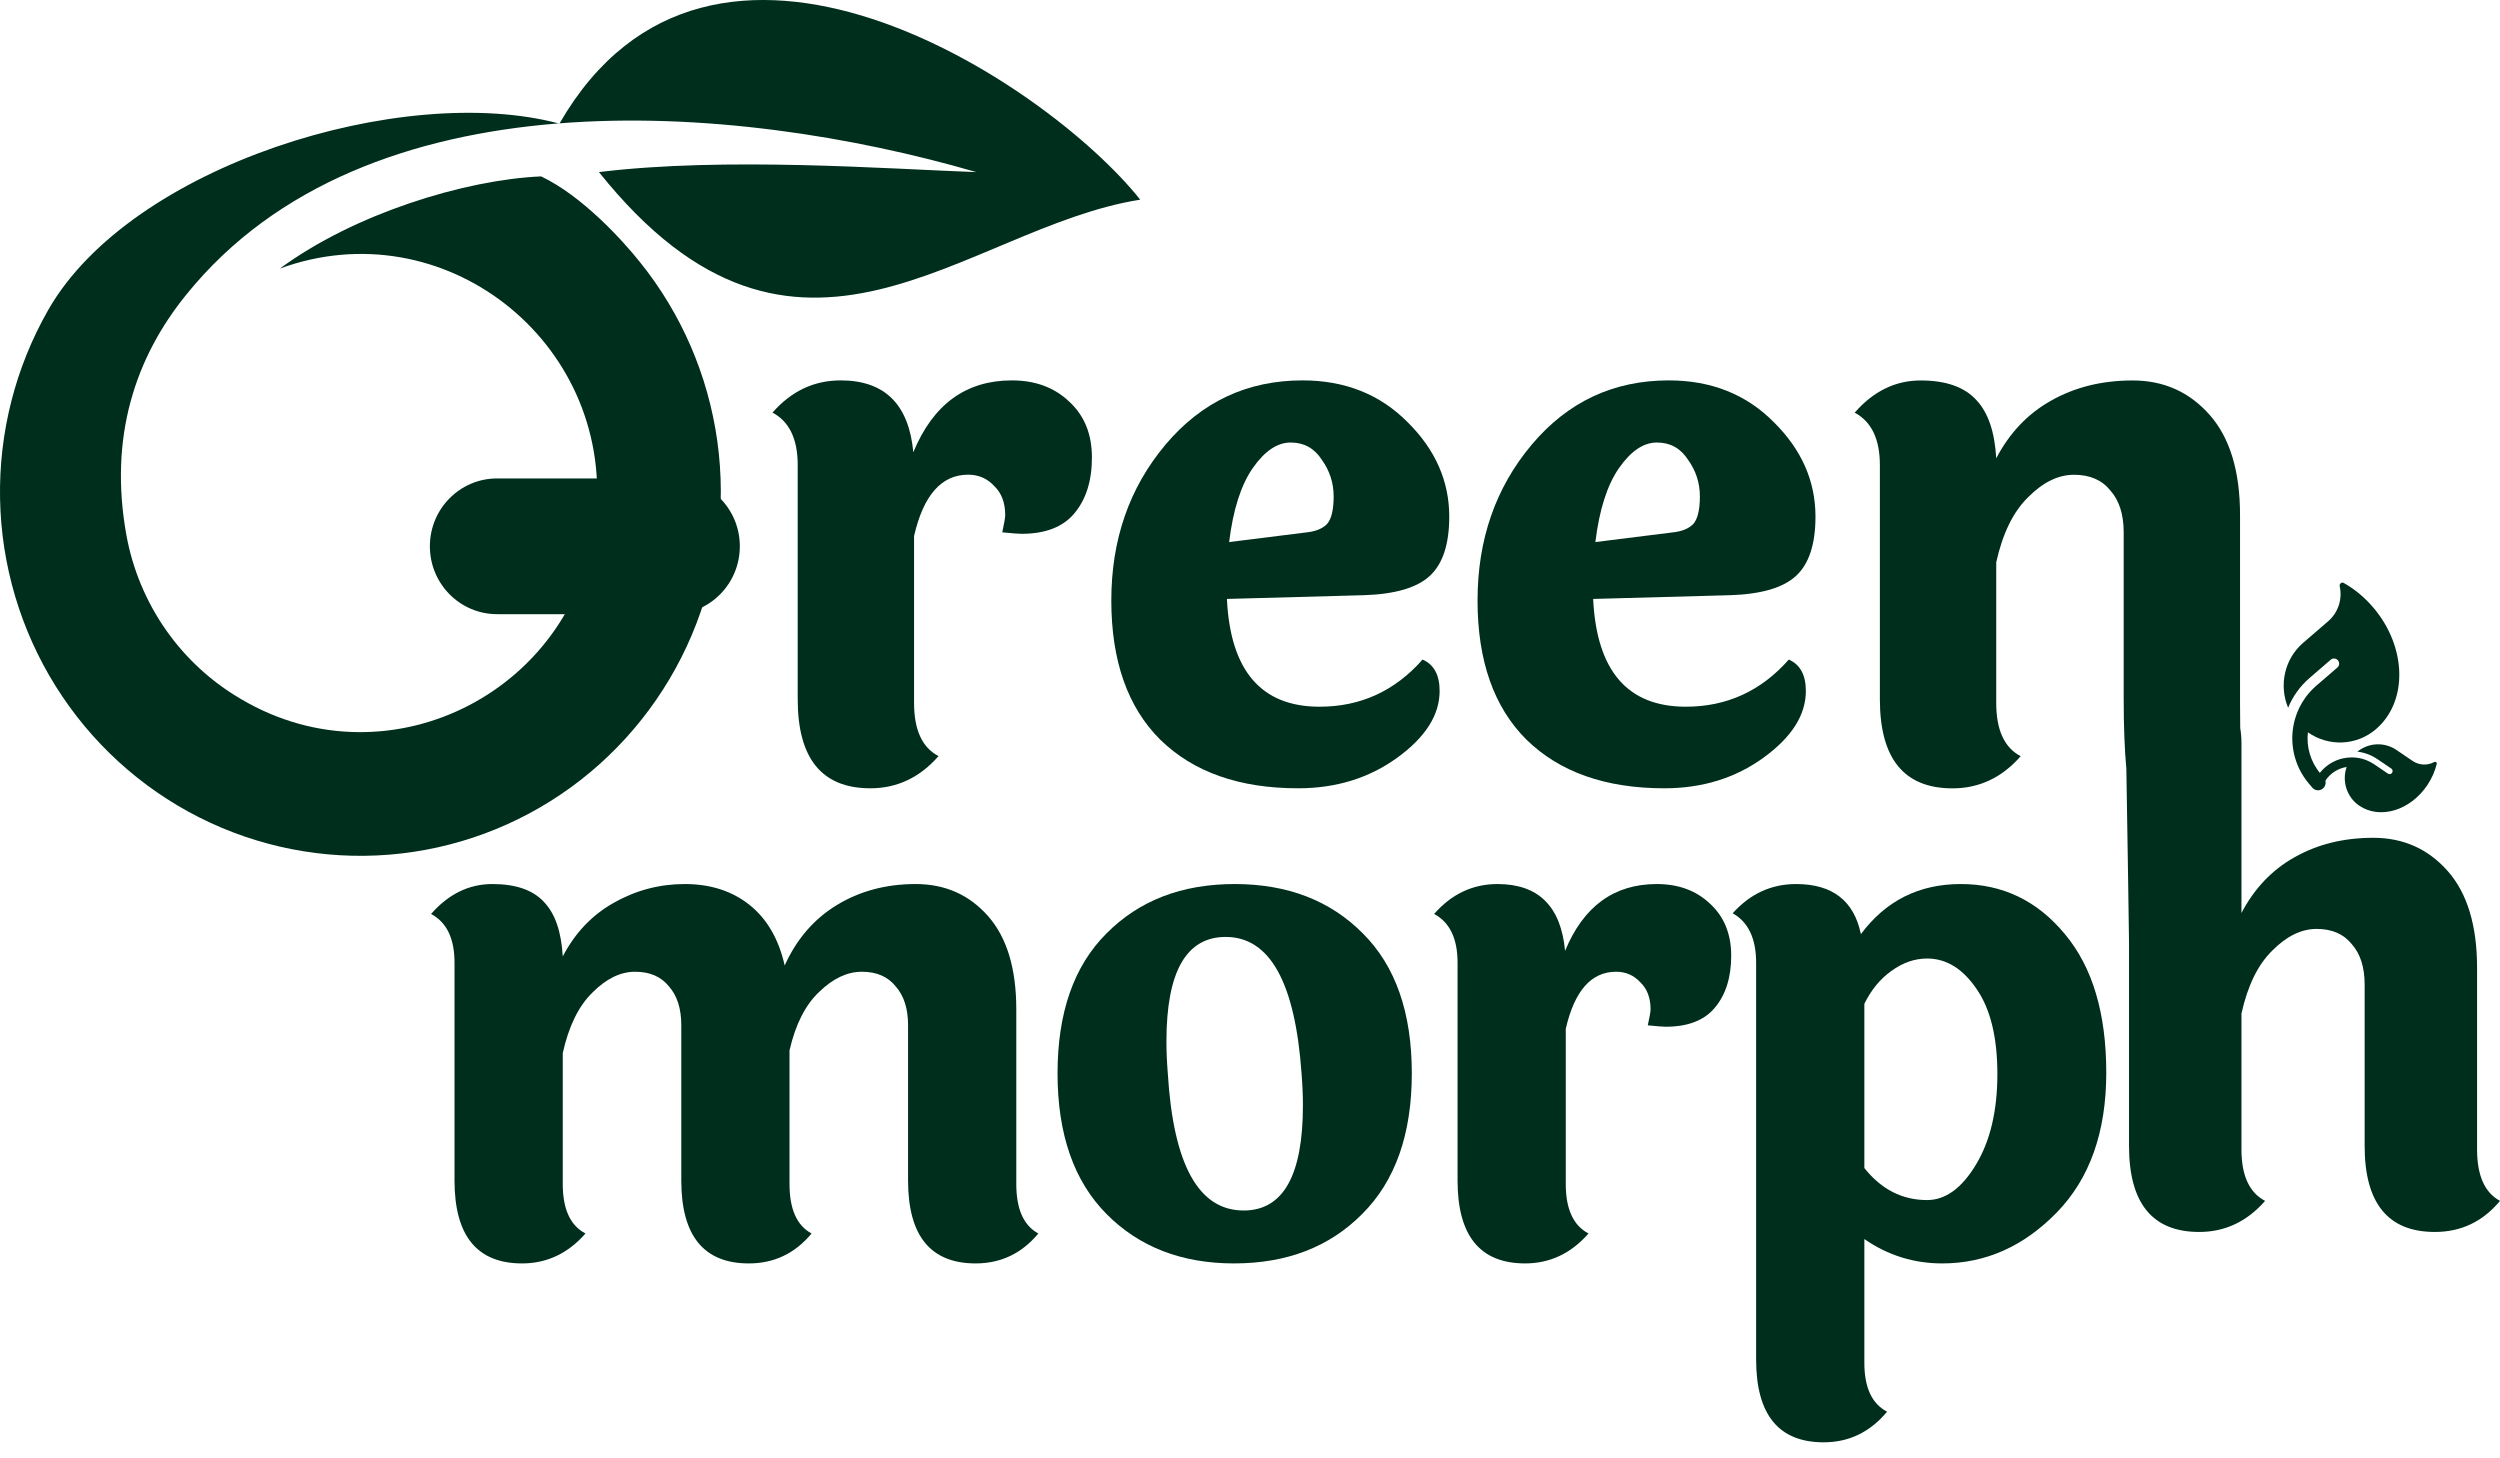
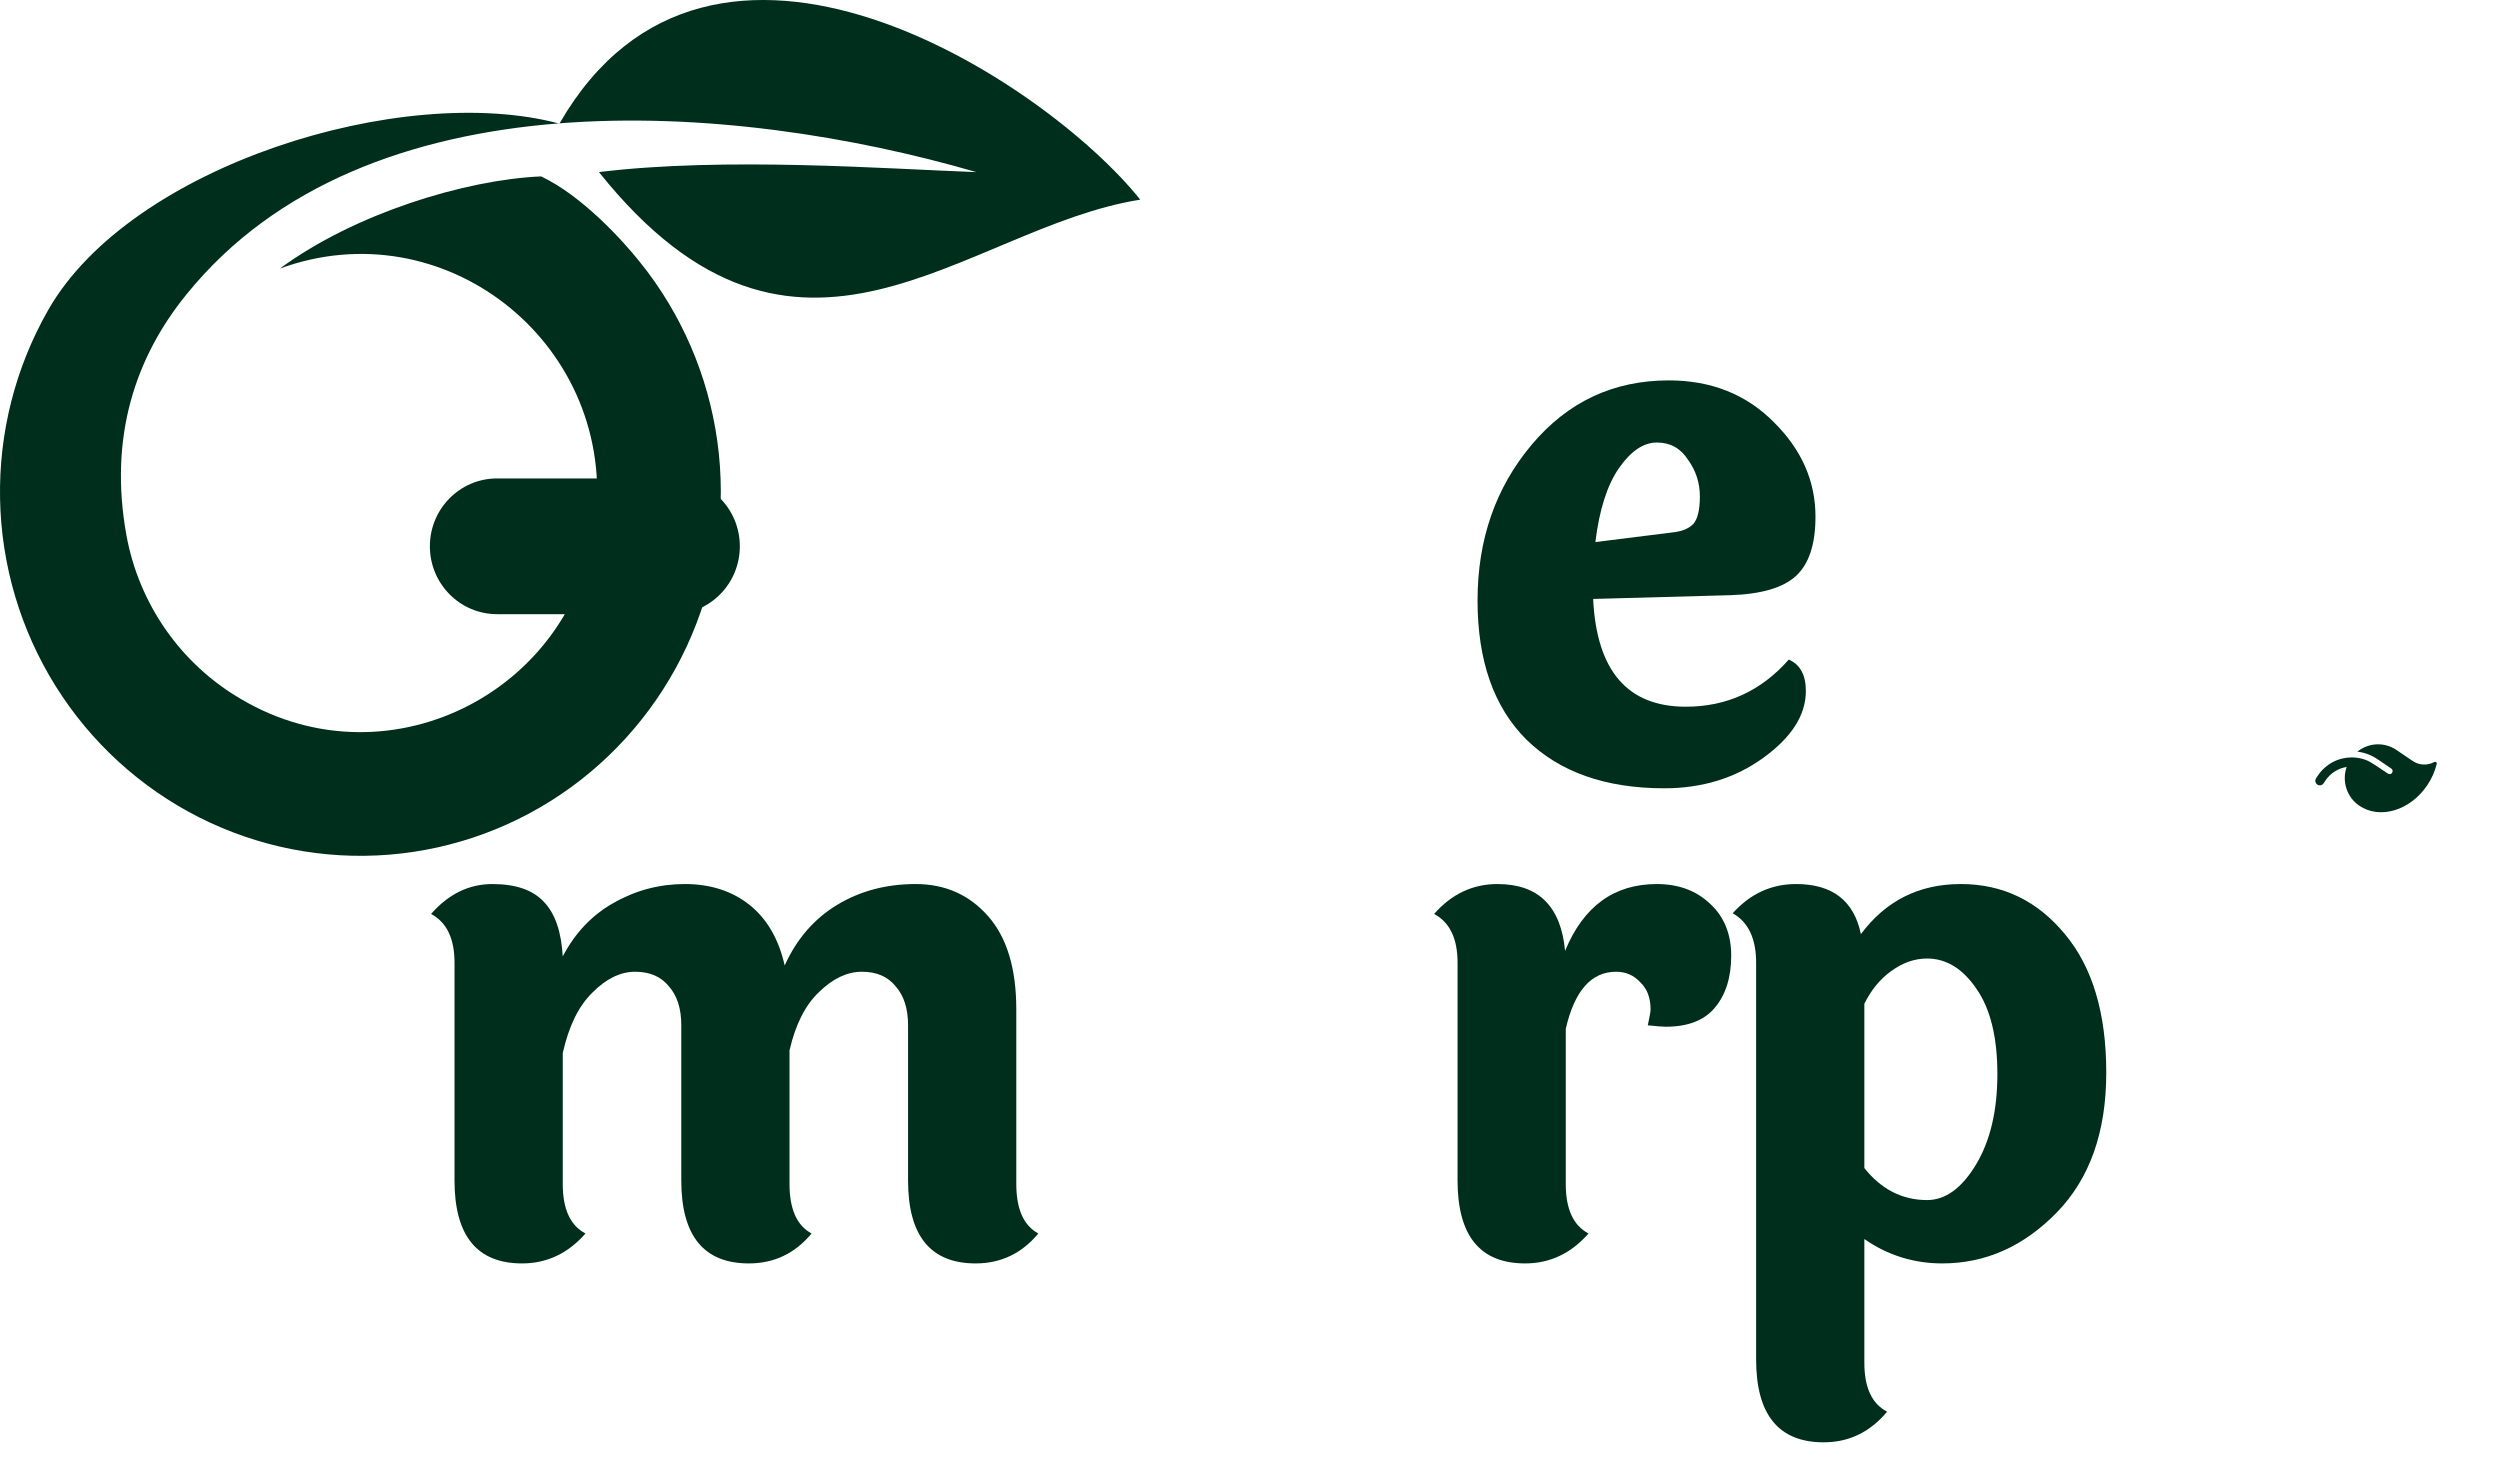
<svg xmlns="http://www.w3.org/2000/svg" width="120" height="70" viewBox="0 0 120 70" fill="none" class="h-[60px] sm:h-[65px] md:h-[70px]">
-   <path d="M38.29 33.563V22.318C38.29 21.073 37.887 20.235 37.081 19.804C37.982 18.774 39.073 18.259 40.353 18.259C42.464 18.259 43.626 19.408 43.839 21.708C44.788 19.408 46.365 18.259 48.57 18.259C49.685 18.259 50.598 18.594 51.309 19.265C52.045 19.935 52.412 20.833 52.412 21.959C52.412 23.085 52.128 23.983 51.559 24.653C51.013 25.3 50.171 25.623 49.033 25.623C48.891 25.623 48.582 25.599 48.108 25.552C48.203 25.12 48.25 24.845 48.25 24.725C48.25 24.127 48.072 23.66 47.717 23.324C47.385 22.965 46.97 22.785 46.472 22.785C45.191 22.785 44.325 23.767 43.875 25.731V33.742C43.875 35.036 44.266 35.886 45.049 36.293C44.148 37.323 43.057 37.838 41.776 37.838C39.452 37.838 38.29 36.413 38.29 33.563Z" fill="#002E1D" />
-   <path d="M62.734 25.552C63.161 25.504 63.481 25.372 63.694 25.156C63.908 24.917 64.015 24.474 64.015 23.827C64.015 23.18 63.825 22.594 63.446 22.067C63.09 21.516 62.592 21.241 61.952 21.241C61.311 21.241 60.706 21.648 60.137 22.462C59.568 23.276 59.189 24.462 58.999 26.019L62.734 25.552ZM63.339 33.922C65.307 33.922 66.955 33.168 68.283 31.659C68.829 31.898 69.102 32.401 69.102 33.168C69.102 34.317 68.426 35.383 67.074 36.365C65.722 37.347 64.133 37.838 62.307 37.838C59.485 37.838 57.28 37.059 55.691 35.503C54.126 33.946 53.343 31.719 53.343 28.821C53.343 25.899 54.209 23.408 55.94 21.348C57.671 19.289 59.864 18.259 62.521 18.259C64.56 18.259 66.244 18.929 67.572 20.271C68.9 21.588 69.564 23.097 69.564 24.797C69.564 26.114 69.256 27.06 68.639 27.635C68.022 28.21 66.967 28.521 65.473 28.569L58.892 28.749C59.058 32.198 60.54 33.922 63.339 33.922Z" fill="#002E1D" />
  <path d="M80.313 25.552C80.74 25.504 81.06 25.372 81.274 25.156C81.487 24.917 81.594 24.474 81.594 23.827C81.594 23.18 81.404 22.594 81.025 22.067C80.669 21.516 80.171 21.241 79.531 21.241C78.89 21.241 78.286 21.648 77.716 22.462C77.147 23.276 76.768 24.462 76.578 26.019L80.313 25.552ZM80.918 33.922C82.886 33.922 84.534 33.168 85.862 31.659C86.408 31.898 86.681 32.401 86.681 33.168C86.681 34.317 86.005 35.383 84.653 36.365C83.301 37.347 81.712 37.838 79.886 37.838C77.064 37.838 74.859 37.059 73.27 35.503C71.705 33.946 70.922 31.719 70.922 28.821C70.922 25.899 71.788 23.408 73.519 21.348C75.25 19.289 77.444 18.259 80.1 18.259C82.139 18.259 83.823 18.929 85.151 20.271C86.479 21.588 87.143 23.097 87.143 24.797C87.143 26.114 86.835 27.06 86.218 27.635C85.602 28.21 84.546 28.521 83.052 28.569L76.471 28.749C76.637 32.198 78.12 33.922 80.918 33.922Z" fill="#002E1D" />
  <path d="M48.782 48.448V56.834C48.782 58.037 49.135 58.828 49.84 59.207C49.046 60.165 48.043 60.644 46.83 60.644C44.668 60.644 43.587 59.318 43.587 56.667V49.216C43.587 48.414 43.389 47.791 42.992 47.345C42.617 46.877 42.076 46.644 41.37 46.644C40.665 46.644 39.981 46.967 39.319 47.613C38.657 48.236 38.183 49.172 37.897 50.419V56.834C37.897 58.037 38.249 58.828 38.955 59.207C38.161 60.165 37.158 60.644 35.944 60.644C33.783 60.644 32.702 59.318 32.702 56.667V49.216C32.702 48.414 32.504 47.791 32.107 47.345C31.732 46.877 31.191 46.644 30.485 46.644C29.78 46.644 29.096 46.978 28.434 47.646C27.772 48.292 27.298 49.261 27.012 50.553V56.834C27.012 58.037 27.375 58.828 28.103 59.207C27.265 60.165 26.25 60.644 25.059 60.644C22.898 60.644 21.817 59.318 21.817 56.667V46.209C21.817 45.051 21.442 44.271 20.692 43.87C21.53 42.913 22.512 42.434 23.637 42.434C24.762 42.434 25.589 42.723 26.118 43.302C26.648 43.859 26.945 44.728 27.012 45.908C27.607 44.773 28.423 43.915 29.46 43.336C30.518 42.734 31.654 42.434 32.868 42.434C34.103 42.434 35.139 42.768 35.978 43.436C36.816 44.104 37.378 45.073 37.665 46.343C38.238 45.073 39.077 44.104 40.179 43.436C41.282 42.768 42.539 42.434 43.951 42.434C45.363 42.434 46.521 42.946 47.425 43.971C48.33 44.995 48.782 46.488 48.782 48.448Z" fill="#002E1D" />
-   <path d="M58.834 44.973C56.938 44.973 55.989 46.644 55.989 49.985C55.989 50.475 56.011 50.987 56.055 51.522C56.32 55.91 57.533 58.104 59.695 58.104C61.592 58.104 62.54 56.422 62.54 53.059C62.54 52.591 62.518 52.079 62.474 51.522C62.165 47.156 60.952 44.973 58.834 44.973ZM53.111 44.806C54.677 43.224 56.728 42.434 59.264 42.434C61.801 42.434 63.852 43.224 65.418 44.806C66.984 46.365 67.767 48.604 67.767 51.522C67.767 54.44 66.973 56.69 65.385 58.271C63.819 59.853 61.768 60.644 59.231 60.644C56.717 60.644 54.677 59.853 53.111 58.271C51.545 56.69 50.762 54.44 50.762 51.522C50.762 48.604 51.545 46.365 53.111 44.806Z" fill="#002E1D" />
  <path d="M69.963 56.667V46.209C69.963 45.051 69.588 44.271 68.838 43.87C69.676 42.913 70.691 42.434 71.882 42.434C73.845 42.434 74.925 43.503 75.124 45.641C76.006 43.503 77.473 42.434 79.524 42.434C80.561 42.434 81.41 42.745 82.072 43.369C82.756 43.993 83.098 44.828 83.098 45.875C83.098 46.922 82.833 47.757 82.303 48.381C81.796 48.983 81.013 49.283 79.954 49.283C79.822 49.283 79.535 49.261 79.094 49.216C79.183 48.815 79.227 48.559 79.227 48.448C79.227 47.891 79.061 47.457 78.73 47.145C78.421 46.811 78.035 46.644 77.572 46.644C76.381 46.644 75.576 47.557 75.157 49.383V56.834C75.157 58.037 75.521 58.828 76.249 59.207C75.411 60.165 74.396 60.644 73.205 60.644C71.043 60.644 69.963 59.318 69.963 56.667Z" fill="#002E1D" />
  <path d="M92.499 57.603C93.382 57.603 94.165 57.035 94.848 55.899C95.532 54.763 95.874 53.315 95.874 51.555C95.874 49.795 95.543 48.437 94.881 47.479C94.22 46.499 93.426 46.009 92.499 46.009C91.904 46.009 91.33 46.209 90.779 46.61C90.249 46.989 89.819 47.512 89.489 48.181V56.066C90.305 57.091 91.308 57.603 92.499 57.603ZM84.294 65.255V46.209C84.294 45.051 83.919 44.26 83.169 43.837C84.007 42.901 85.022 42.434 86.213 42.434C87.956 42.434 88.992 43.236 89.323 44.839C90.514 43.236 92.113 42.434 94.12 42.434C96.128 42.434 97.793 43.236 99.116 44.839C100.44 46.421 101.101 48.637 101.101 51.489C101.101 54.34 100.307 56.578 98.719 58.205C97.131 59.831 95.3 60.644 93.227 60.644C91.86 60.644 90.613 60.254 89.489 59.474V65.422C89.489 66.602 89.852 67.382 90.58 67.761C89.764 68.741 88.75 69.231 87.536 69.231C85.375 69.231 84.294 67.905 84.294 65.255Z" fill="#002E1D" />
-   <path d="M110.55 30.857C109.642 31.641 109.385 32.91 109.83 33.971C110.05 33.435 110.393 32.945 110.858 32.544L111.876 31.666C111.977 31.578 112.132 31.591 112.22 31.694C112.307 31.798 112.296 31.954 112.194 32.042L111.176 32.92C110.984 33.086 110.817 33.269 110.672 33.466C110.431 33.794 110.258 34.157 110.152 34.539C109.866 35.573 110.081 36.733 110.828 37.615L110.987 37.803C111.119 37.96 111.35 37.979 111.503 37.846C111.657 37.713 111.674 37.481 111.542 37.324L111.383 37.136C110.898 36.564 110.702 35.842 110.779 35.151C111.759 35.841 113.108 35.81 114.053 34.994L114.064 34.984C115.585 33.658 115.525 31.06 113.928 29.174C113.505 28.673 113.015 28.272 112.494 27.978C112.396 27.923 112.282 28.027 112.306 28.139C112.439 28.74 112.247 29.392 111.753 29.819L110.55 30.857Z" fill="#002E1D" />
-   <path d="M115.029 35.998C114.441 35.599 113.683 35.653 113.155 36.079C113.492 36.12 113.824 36.24 114.124 36.444L114.783 36.891C114.849 36.935 114.866 37.027 114.821 37.094C114.777 37.16 114.687 37.179 114.621 37.134L113.963 36.687C113.838 36.603 113.708 36.536 113.574 36.483C113.35 36.397 113.118 36.355 112.884 36.355C112.255 36.355 111.634 36.663 111.254 37.234L111.173 37.356C111.106 37.457 111.132 37.593 111.231 37.66C111.331 37.727 111.465 37.7 111.532 37.599L111.613 37.478C111.859 37.107 112.236 36.879 112.639 36.814C112.405 37.488 112.637 38.261 113.248 38.675L113.256 38.68C114.248 39.345 115.706 38.898 116.518 37.677C116.733 37.353 116.882 37.007 116.965 36.66C116.981 36.595 116.903 36.546 116.844 36.577C116.526 36.75 116.126 36.743 115.807 36.526L115.029 35.998Z" fill="#002E1D" />
-   <path d="M107.522 33.746V24.729C107.522 22.621 107.036 21.017 106.064 19.915C105.092 18.813 103.858 18.262 102.364 18.262C100.894 18.262 99.59 18.586 98.451 19.232C97.337 19.855 96.459 20.777 95.819 21.998C95.748 20.729 95.428 19.795 94.859 19.196C94.289 18.574 93.4 18.262 92.191 18.262C90.981 18.262 89.926 18.777 89.025 19.807C89.831 20.238 90.234 21.076 90.234 22.322V33.566C90.234 36.416 91.396 37.841 93.72 37.841C95.001 37.841 96.092 37.326 96.993 36.297C96.21 35.889 95.819 35.039 95.819 33.746V26.992C96.127 25.603 96.637 24.561 97.349 23.867C98.06 23.148 98.795 22.789 99.554 22.789C100.313 22.789 100.894 23.04 101.297 23.543C101.724 24.022 101.937 24.693 101.937 25.555V33.566C101.937 34.869 101.98 35.974 102.065 36.91C102.126 40.309 102.193 45.23 102.193 45.23V55.003C102.193 57.757 103.316 59.134 105.562 59.134C106.8 59.134 107.854 58.637 108.725 57.642C107.969 57.248 107.59 56.426 107.59 55.177V48.65C107.888 47.307 108.381 46.301 109.069 45.629C109.756 44.935 110.466 44.588 111.2 44.588C111.933 44.588 112.495 44.831 112.884 45.317C113.297 45.78 113.503 46.428 113.503 47.261V55.003C113.503 57.757 114.626 59.134 116.872 59.134C118.132 59.134 119.175 58.637 120 57.642C119.267 57.248 118.9 56.426 118.9 55.177V46.463C118.9 44.426 118.43 42.875 117.491 41.811C116.551 40.746 115.359 40.214 113.915 40.214C112.495 40.214 111.234 40.526 110.134 41.151C109.057 41.753 108.209 42.644 107.59 43.824V35.666C107.59 35.417 107.57 35.178 107.531 34.95C107.526 34.528 107.522 34.117 107.522 33.746Z" fill="#002E1D" />
+   <path d="M115.029 35.998C114.441 35.599 113.683 35.653 113.155 36.079C113.492 36.12 113.824 36.24 114.124 36.444L114.783 36.891C114.849 36.935 114.866 37.027 114.821 37.094C114.777 37.16 114.687 37.179 114.621 37.134C113.838 36.603 113.708 36.536 113.574 36.483C113.35 36.397 113.118 36.355 112.884 36.355C112.255 36.355 111.634 36.663 111.254 37.234L111.173 37.356C111.106 37.457 111.132 37.593 111.231 37.66C111.331 37.727 111.465 37.7 111.532 37.599L111.613 37.478C111.859 37.107 112.236 36.879 112.639 36.814C112.405 37.488 112.637 38.261 113.248 38.675L113.256 38.68C114.248 39.345 115.706 38.898 116.518 37.677C116.733 37.353 116.882 37.007 116.965 36.66C116.981 36.595 116.903 36.546 116.844 36.577C116.526 36.75 116.126 36.743 115.807 36.526L115.029 35.998Z" fill="#002E1D" />
  <path d="M54.731 9.584C50.23 3.929 34.129 -6.711 26.853 5.934C19.326 3.919 6.277 7.948 2.32 14.869C0.742 17.627 -0.059 20.768 0.003 23.953C0.065 27.137 0.988 30.244 2.672 32.937C4.356 35.63 6.737 37.807 9.557 39.232C12.377 40.658 15.53 41.278 18.673 41.025C21.817 40.772 24.833 39.656 27.395 37.797C29.956 35.938 31.966 33.407 33.206 30.479C34.446 27.55 34.87 24.334 34.432 21.18C33.993 18.025 32.709 15.052 30.718 12.581C29.876 11.526 27.947 9.404 25.973 8.467C22.302 8.628 17.002 10.262 13.435 12.891C21.255 10.022 29.37 16.337 28.618 24.702C27.865 33.067 18.755 37.803 11.577 33.56C10.149 32.73 8.916 31.596 7.965 30.237C7.014 28.878 6.366 27.327 6.068 25.69C5.217 20.982 6.49 17.156 8.954 14.128C17.555 3.494 35.154 4.853 46.868 8.262C42.503 8.102 34.795 7.52 28.749 8.26C38.304 20.221 46.283 10.916 54.731 9.584Z" fill="#002E1D" />
  <path d="M20.634 26.222C20.634 24.423 22.078 22.965 23.859 22.965H32.286C34.068 22.965 35.512 24.423 35.512 26.222C35.512 28.021 34.068 29.48 32.286 29.48H23.859C22.078 29.48 20.634 28.021 20.634 26.222Z" fill="#002E1D" />
</svg>